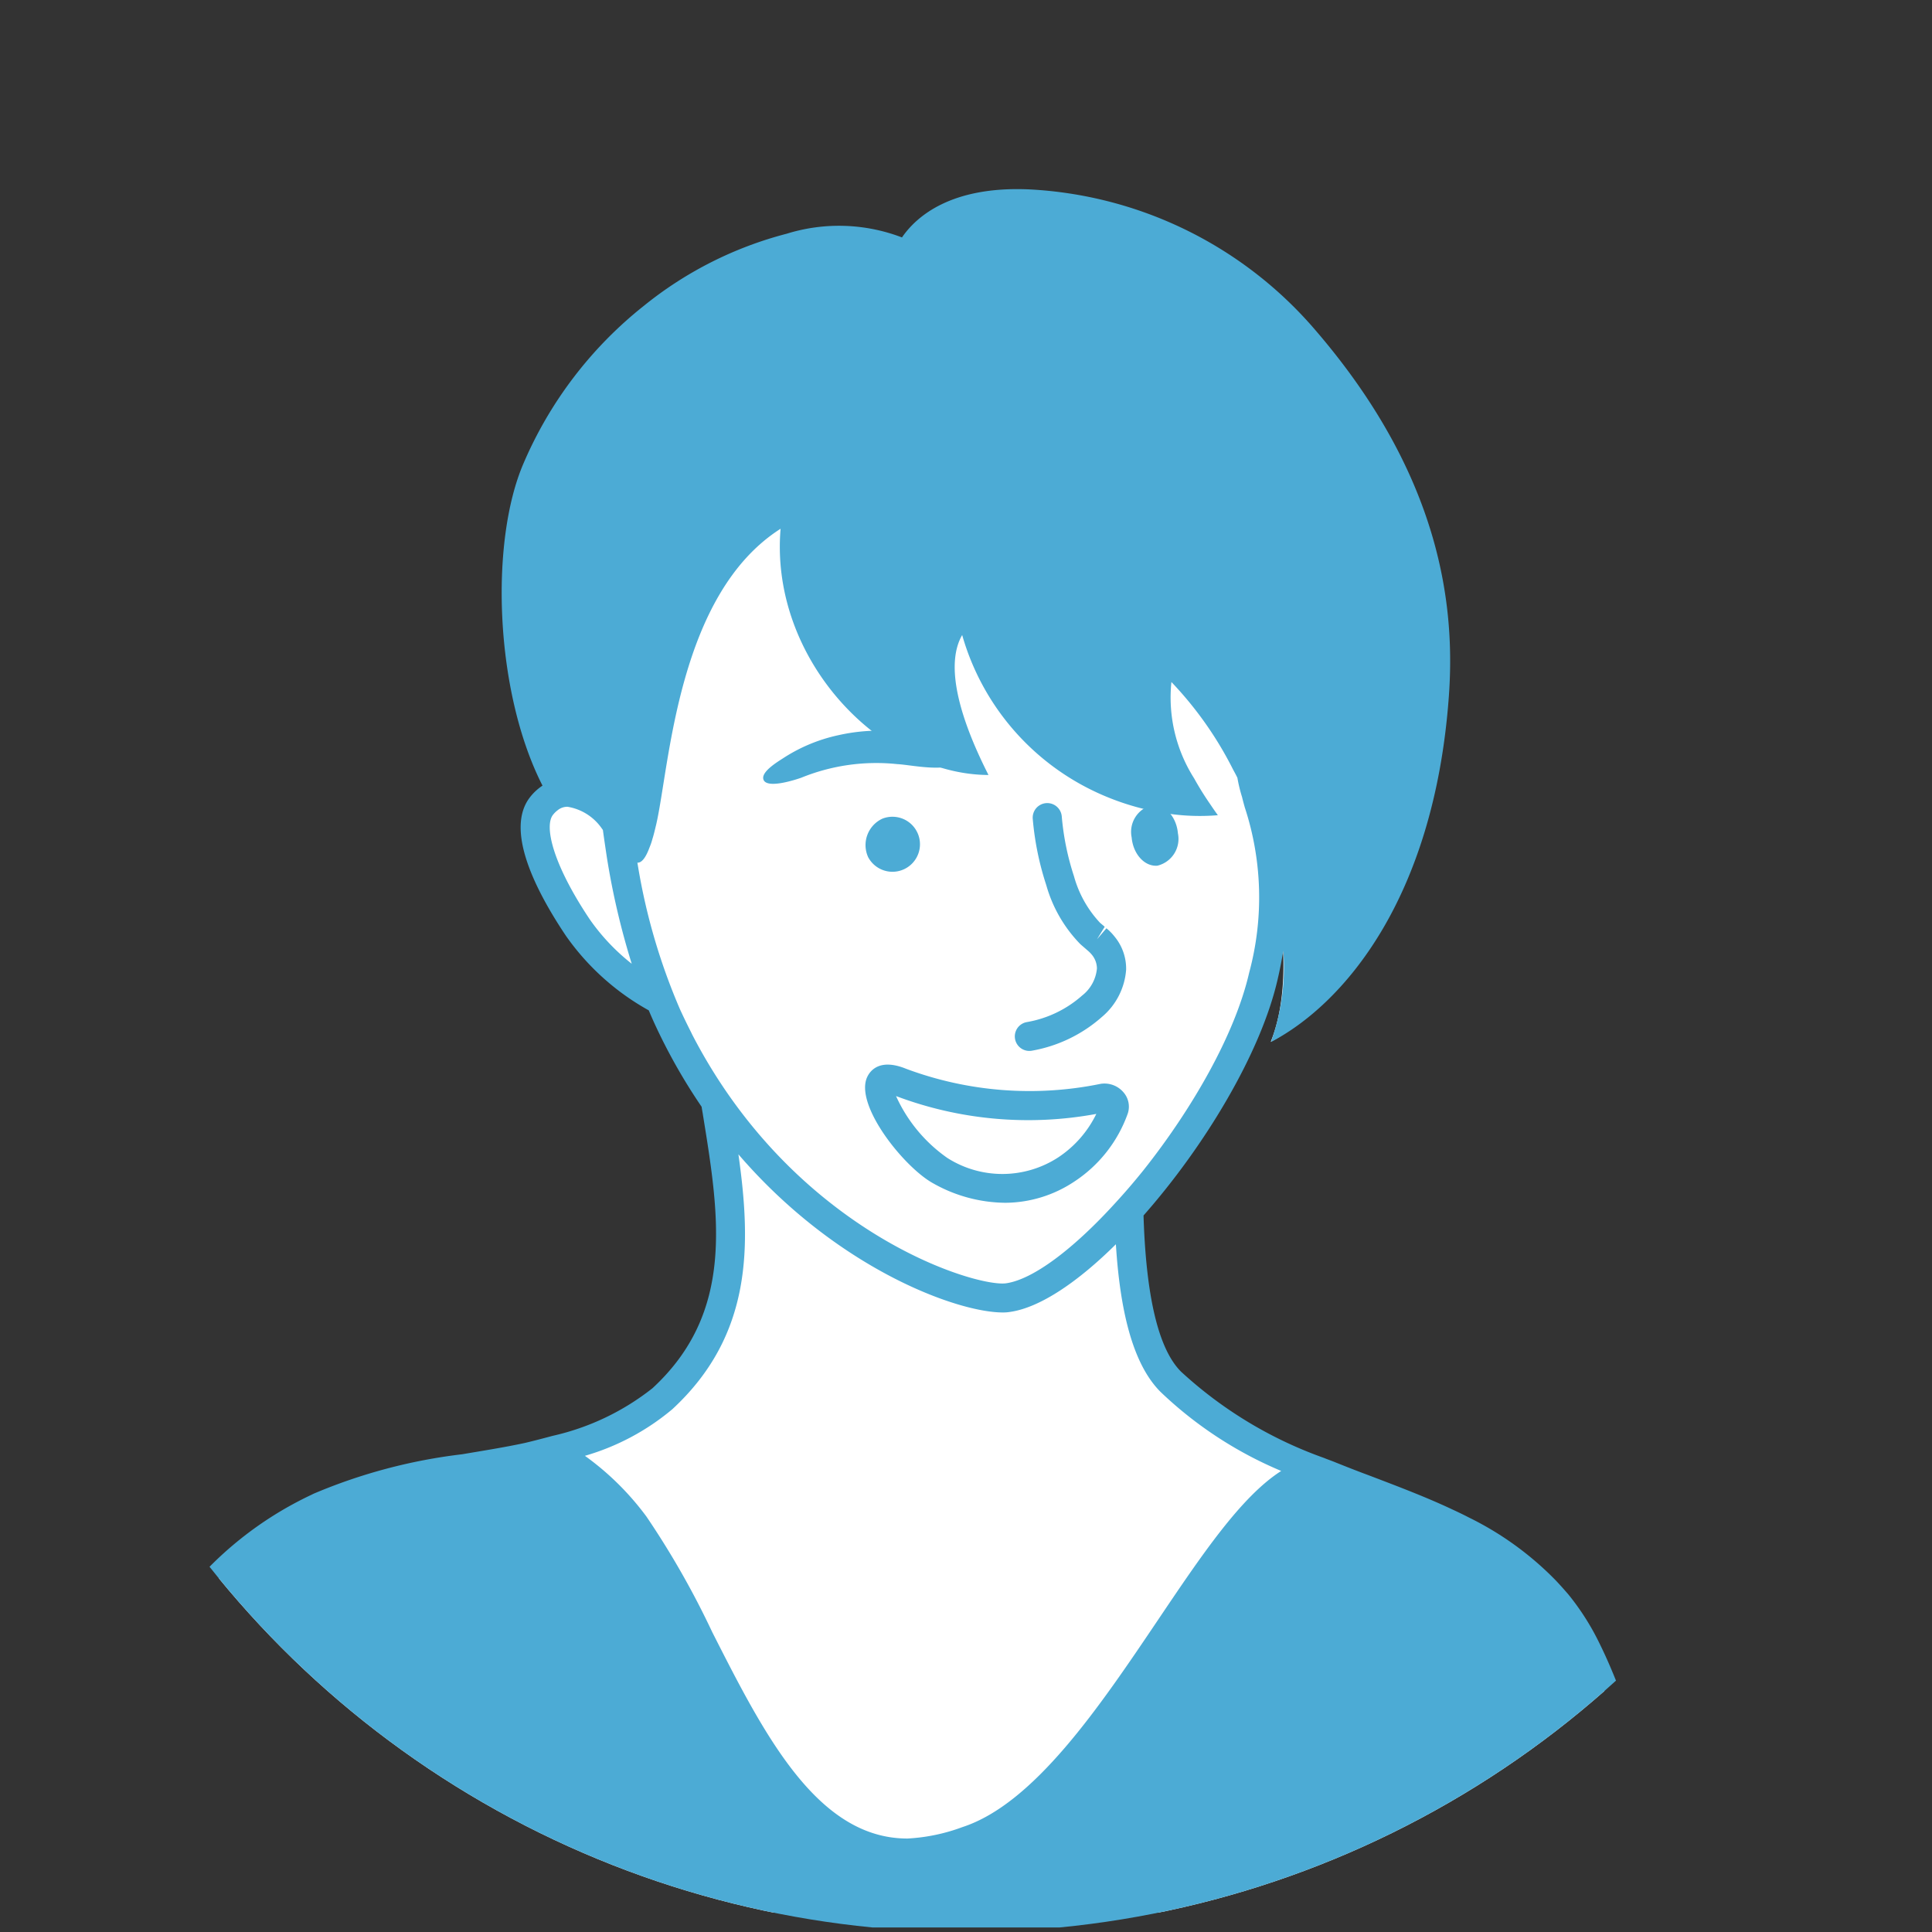
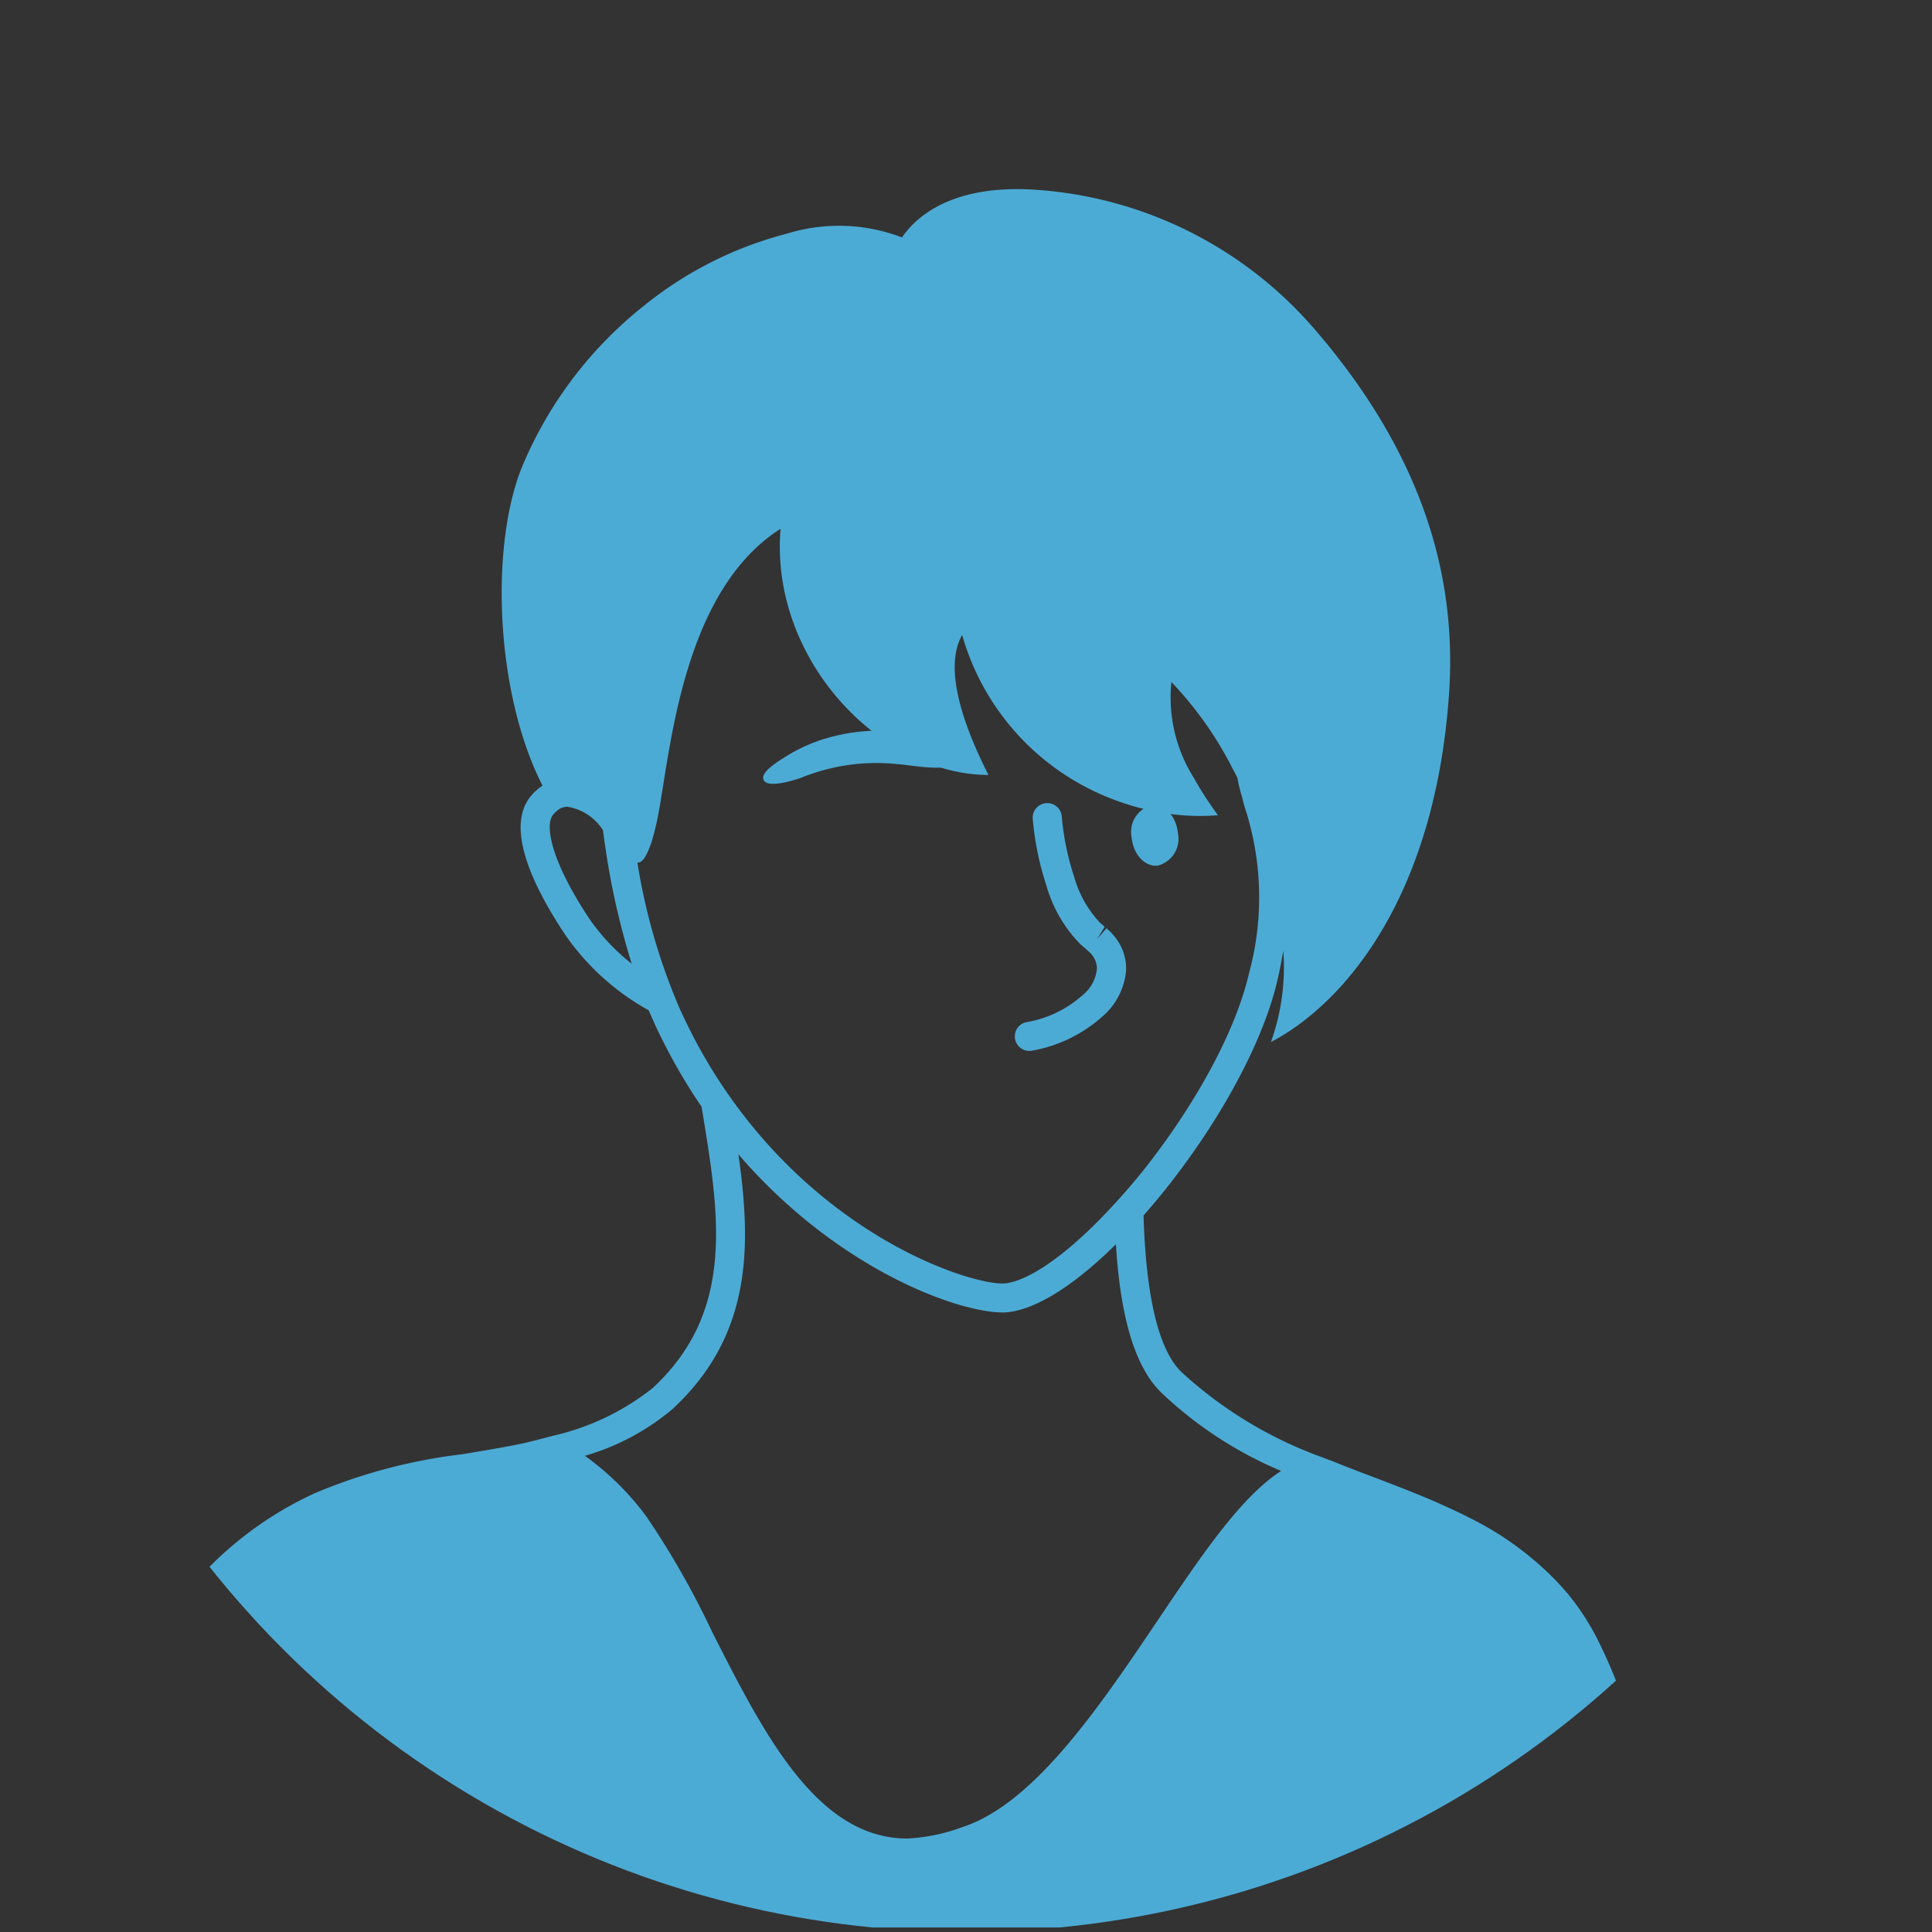
<svg xmlns="http://www.w3.org/2000/svg" width="100" height="100" viewBox="0 0 100 100">
  <rect x="0" y="0" width="100" height="100" fill="#333333" stroke="none" />
  <defs>
    <clipPath id="a">
      <circle cx="50" cy="50" r="50" transform="translate(1255 2877)" fill="none" stroke="#4cabd5" stroke-width="2" />
    </clipPath>
  </defs>
  <g transform="translate(-1255 -2877)" clip-path="url(#a)">
    <g transform="translate(687.535 2189.154)">
-       <path d="M608.062,754.659c0,.057-.005.114-.008.17q-.02.332-.055.661c0,.034-.006.068-.01.1a12.123,12.123,0,0,1-.268,1.52c-.012.048-.026.1-.038.145q-.076.295-.169.587-.029.092-.061.184-.1.283-.211.563c-.022.054-.043.108-.066.162-.1.235-.209.469-.33.7a10.833,10.833,0,0,1-2.29,2.947,13.941,13.941,0,0,1-5.784,2.716c-3.958,1.072-8.018,1.031-11.954,2.875-.032.015-.063.035-.1.05-2.609,1.044-5.256,3.446-7.614,6.606A41.674,41.674,0,0,0,572.25,789s84.4,0,84.4,0c-1.029-3.716-1.767-6.94-2.765-9.893a31.548,31.548,0,0,0-1.5-3.729c-.158-.324-.328-.63-.5-.927-.042-.07-.085-.137-.128-.206q-.21-.339-.436-.655c-.05-.07-.1-.14-.15-.209-.185-.248-.377-.488-.576-.716-.244-.279-.467-.509-.7-.732-.054-.052-.11-.1-.165-.154q-.269-.252-.55-.487c-.065-.054-.129-.108-.195-.161q-.323-.26-.659-.5c-.028-.02-.054-.041-.082-.06q-.39-.275-.8-.526c-.052-.033-.105-.063-.158-.095q-.33-.2-.67-.389l-.212-.116q-.359-.194-.727-.376l-.118-.06q-.438-.214-.887-.415l-.145-.063q-.371-.165-.748-.322l-.259-.108q-.335-.138-.674-.273l-.255-.1q-.361-.142-.725-.281c-1.065-.409-2.144-.81-3.214-1.241a22.408,22.408,0,0,1-7.781-4.682c-1.116-1.111-1.733-3.3-2-6.2-.08-.859-.125-1.787-.146-2.763,3.1-3.444,6.064-8.191,6.943-12.052a17.936,17.936,0,0,0,.489-5.028c.738,3.2.76,6.307-.107,8.446,4.4-2.3,9.571-12.357,8.471-20.553-.211-4.826-1.795-10.183-6.975-16.085a20.041,20.041,0,0,0-14.01-6.748c-5.394-.233-6.292,2.8-6.292,2.8-3.29-2.665-14.687.517-19.187,10.927-1.791,4.143-1.315,12.266,1.388,16.755a1.691,1.691,0,0,0-1.146.688c-.942,1.2.3,3.937,1.885,6.3a12.042,12.042,0,0,0,4.252,3.725q.225.552.476,1.091a28.066,28.066,0,0,0,2.385,4.128,51.831,51.831,0,0,1,.769,6.143c.01.264.013.519.013.774,0,.05,0,.1,0,.149Q608.077,754.345,608.062,754.659Z" transform="translate(-2.811 -2.158)" fill="#fff" />
      <path d="M654.568,786.644c-.18-.621-.341-1.232-.5-1.824s-.311-1.192-.461-1.763c-.311-1.162-.591-2.265-.892-3.317-.16-.581-.331-1.162-.5-1.723-.16-.511-.321-1.012-.491-1.5q-.21-.632-.451-1.263c-.31-.8-.641-1.583-1.022-2.354a13,13,0,0,0-1.623-2.545c-.21-.241-.421-.481-.641-.711a16.278,16.278,0,0,0-4.5-3.256c-.27-.141-.541-.271-.821-.4-1.4-.661-2.866-1.212-4.308-1.763-.11-.04-.21-.08-.321-.12-.531-.2-1.062-.411-1.583-.621-.11-.04-.21-.08-.321-.12l-.151-.06a21.572,21.572,0,0,1-7.384-4.459c-1.322-1.312-1.833-4.479-1.944-8.086,3.156-3.577,6.072-8.4,6.944-12.234.12-.511.21-1,.291-1.463a11.453,11.453,0,0,1-.641,4.719c3.707-1.934,8.442-7.354,9.208-17.874.328-4.512-.281-11.432-7.154-19.257a20.9,20.9,0,0,0-14.538-7c-4.108-.19-5.892,1.433-6.613,2.485a9.127,9.127,0,0,0-5.972-.19,19.534,19.534,0,0,0-7.384,3.727,20.907,20.907,0,0,0-6.232,8.156c-1.753,4.058-1.5,11.813.982,16.682a2.723,2.723,0,0,0-.641.591c-1.323,1.683.281,4.839,1.854,7.184a12.849,12.849,0,0,0,4.288,3.858c.12.29.25.581.381.862a29.578,29.578,0,0,0,2.354,4.128c.02.15.05.291.07.431.852,5.25,1.653,10.2-2.615,14.137a12.891,12.891,0,0,1-5.17,2.465l-.3.08c-.381.1-.761.2-1.152.291-1.072.23-2.164.4-3.226.581a28.119,28.119,0,0,0-7.695,2.044l-.12.06a18.521,18.521,0,0,0-6.713,5.37c-.1.12-.2.251-.31.381-.18.211-.351.431-.531.662s-.351.451-.521.681a.9.9,0,0,0-.07.1,40.243,40.243,0,0,0-5.591,10.641c-.211.571-.4,1.152-.581,1.743-.2.611-.371,1.232-.541,1.864,0,.01-.251.942-.251.942s86.367.01,86.367.01S654.568,786.644,654.568,786.644ZM598,735.445c-1.954-2.916-2.365-4.849-1.914-5.421a1.233,1.233,0,0,1,.23-.23.8.8,0,0,1,.521-.19,2.681,2.681,0,0,1,1.734,1.062l.1.14c.06.451.13.912.2,1.383a39.162,39.162,0,0,0,1.292,5.541A10.752,10.752,0,0,1,598,735.445Zm5.27,5.9c-.16-.321-.321-.641-.481-.982-.04-.09-.09-.19-.13-.281a31.67,31.67,0,0,1-2.174-7.414c-.01-.06-.02-.12-.03-.17.21.01.421-.22.631-.792a3.249,3.249,0,0,0,.15-.441c.07-.22.13-.481.2-.771.691-3.026,1.1-11.883,6.432-15.28-.571,6.753,5.16,12.725,10.761,12.745-1.763-3.477-2.144-5.892-1.362-7.244a12.861,12.861,0,0,0,7.414,8.346,13.223,13.223,0,0,0,3.256.9,11.208,11.208,0,0,0,2.565.08c-.14-.19-.271-.381-.391-.561a15.845,15.845,0,0,1-.842-1.353,7.8,7.8,0,0,1-1.172-4.98,18.781,18.781,0,0,1,3.186,4.519c.08.15.16.291.23.441a7.561,7.561,0,0,0,.24.992c.04.17.09.351.14.531a14.956,14.956,0,0,1,.23,8.557c-.742,3.236-2.986,7.1-5.481,10.24-.491.611-.992,1.192-1.493,1.734-2.084,2.284-4.188,3.907-5.611,4.108-1.383.19-8.917-2-14.318-9.689A27.468,27.468,0,0,1,603.268,741.346Zm-1.012,19.448c4.178-3.858,4.088-8.527,3.427-13.2,5.08,5.911,11.312,8.186,13.687,8.186a2.169,2.169,0,0,0,.381-.03c1.543-.22,3.507-1.553,5.47-3.5.241,3.868,1.012,6.343,2.315,7.645a20.5,20.5,0,0,0,6.242,4.088c-2.084,1.332-4.118,4.358-6.393,7.735-3,4.449-6.382,9.488-10.11,10.7a9.564,9.564,0,0,1-2.845.591c-4.689,0-7.434-5.43-10.1-10.681a44.032,44.032,0,0,0-3.406-5.982,14.392,14.392,0,0,0-3.186-3.146A12.379,12.379,0,0,0,602.256,760.794Z" transform="translate(0 0)" fill="#4cabd5" />
-       <path d="M745.357,880.4a7.709,7.709,0,0,1-3.722-1c-1.509-.819-4.11-4.066-3.425-5.516.148-.312.636-.978,2.008-.421a18.294,18.294,0,0,0,10.069.781,1.29,1.29,0,0,1,1.179.431,1.129,1.129,0,0,1,.234,1.088,7.024,7.024,0,0,1-2.786,3.548A6.5,6.5,0,0,1,745.357,880.4Zm-5.659-5.528a7.855,7.855,0,0,0,2.654,3.205,5.3,5.3,0,0,0,5.741-.026,5.668,5.668,0,0,0,1.973-2.251A19.389,19.389,0,0,1,739.7,874.876Z" transform="translate(-125.856 -130.298)" fill="#4cabd5" />
      <g transform="translate(619.987 729.417)">
        <path d="M768.859,833.628a.752.752,0,0,1-.132-1.491,5.8,5.8,0,0,0,2.871-1.376,2.007,2.007,0,0,0,.766-1.4,1.126,1.126,0,0,0-.263-.712,1.643,1.643,0,0,0-.23-.23l-.365-.317a7.13,7.13,0,0,1-1.763-3.052,15.113,15.113,0,0,1-.7-3.423.751.751,0,0,1,1.5-.147,13.628,13.628,0,0,0,.631,3.1,5.77,5.77,0,0,0,1.348,2.413l.244.208-.4.649.49-.57a2.678,2.678,0,0,1,.419.427,2.6,2.6,0,0,1,.6,1.718,3.531,3.531,0,0,1-1.255,2.445,7.393,7.393,0,0,1-3.617,1.745A.8.8,0,0,1,768.859,833.628Z" transform="translate(-768.109 -820.803)" fill="#4cabd5" />
      </g>
-       <path d="M728.088,807.6c.275-.55-1.672-.935-2.215-1.072a9.55,9.55,0,0,0-4.292-.032,8.521,8.521,0,0,0-2.856,1.177c-.273.179-1.127.68-1.063,1.079.093.577,1.67.056,1.965-.047A10.308,10.308,0,0,1,724.6,808C725.428,808.041,727.6,808.576,728.088,807.6Z" transform="translate(-110.692 -80.603)" fill="#4cabd5" />
+       <path d="M728.088,807.6c.275-.55-1.672-.935-2.215-1.072a9.55,9.55,0,0,0-4.292-.032,8.521,8.521,0,0,0-2.856,1.177c-.273.179-1.127.68-1.063,1.079.093.577,1.67.056,1.965-.047A10.308,10.308,0,0,1,724.6,808C725.428,808.041,727.6,808.576,728.088,807.6" transform="translate(-110.692 -80.603)" fill="#4cabd5" />
      <path d="M791.536,822.854c.076.866.674,1.521,1.335,1.463a1.426,1.426,0,0,0,1.06-1.673c-.076-.866-.674-1.521-1.335-1.463A1.427,1.427,0,0,0,791.536,822.854Z" transform="translate(-165.497 -91.664)" fill="#4cabd5" />
-       <path d="M738.36,825.654a1.424,1.424,0,1,0,.736-1.993A1.507,1.507,0,0,0,738.36,825.654Z" transform="translate(-125.959 -93.441)" fill="#4cabd5" />
    </g>
  </g>
</svg>